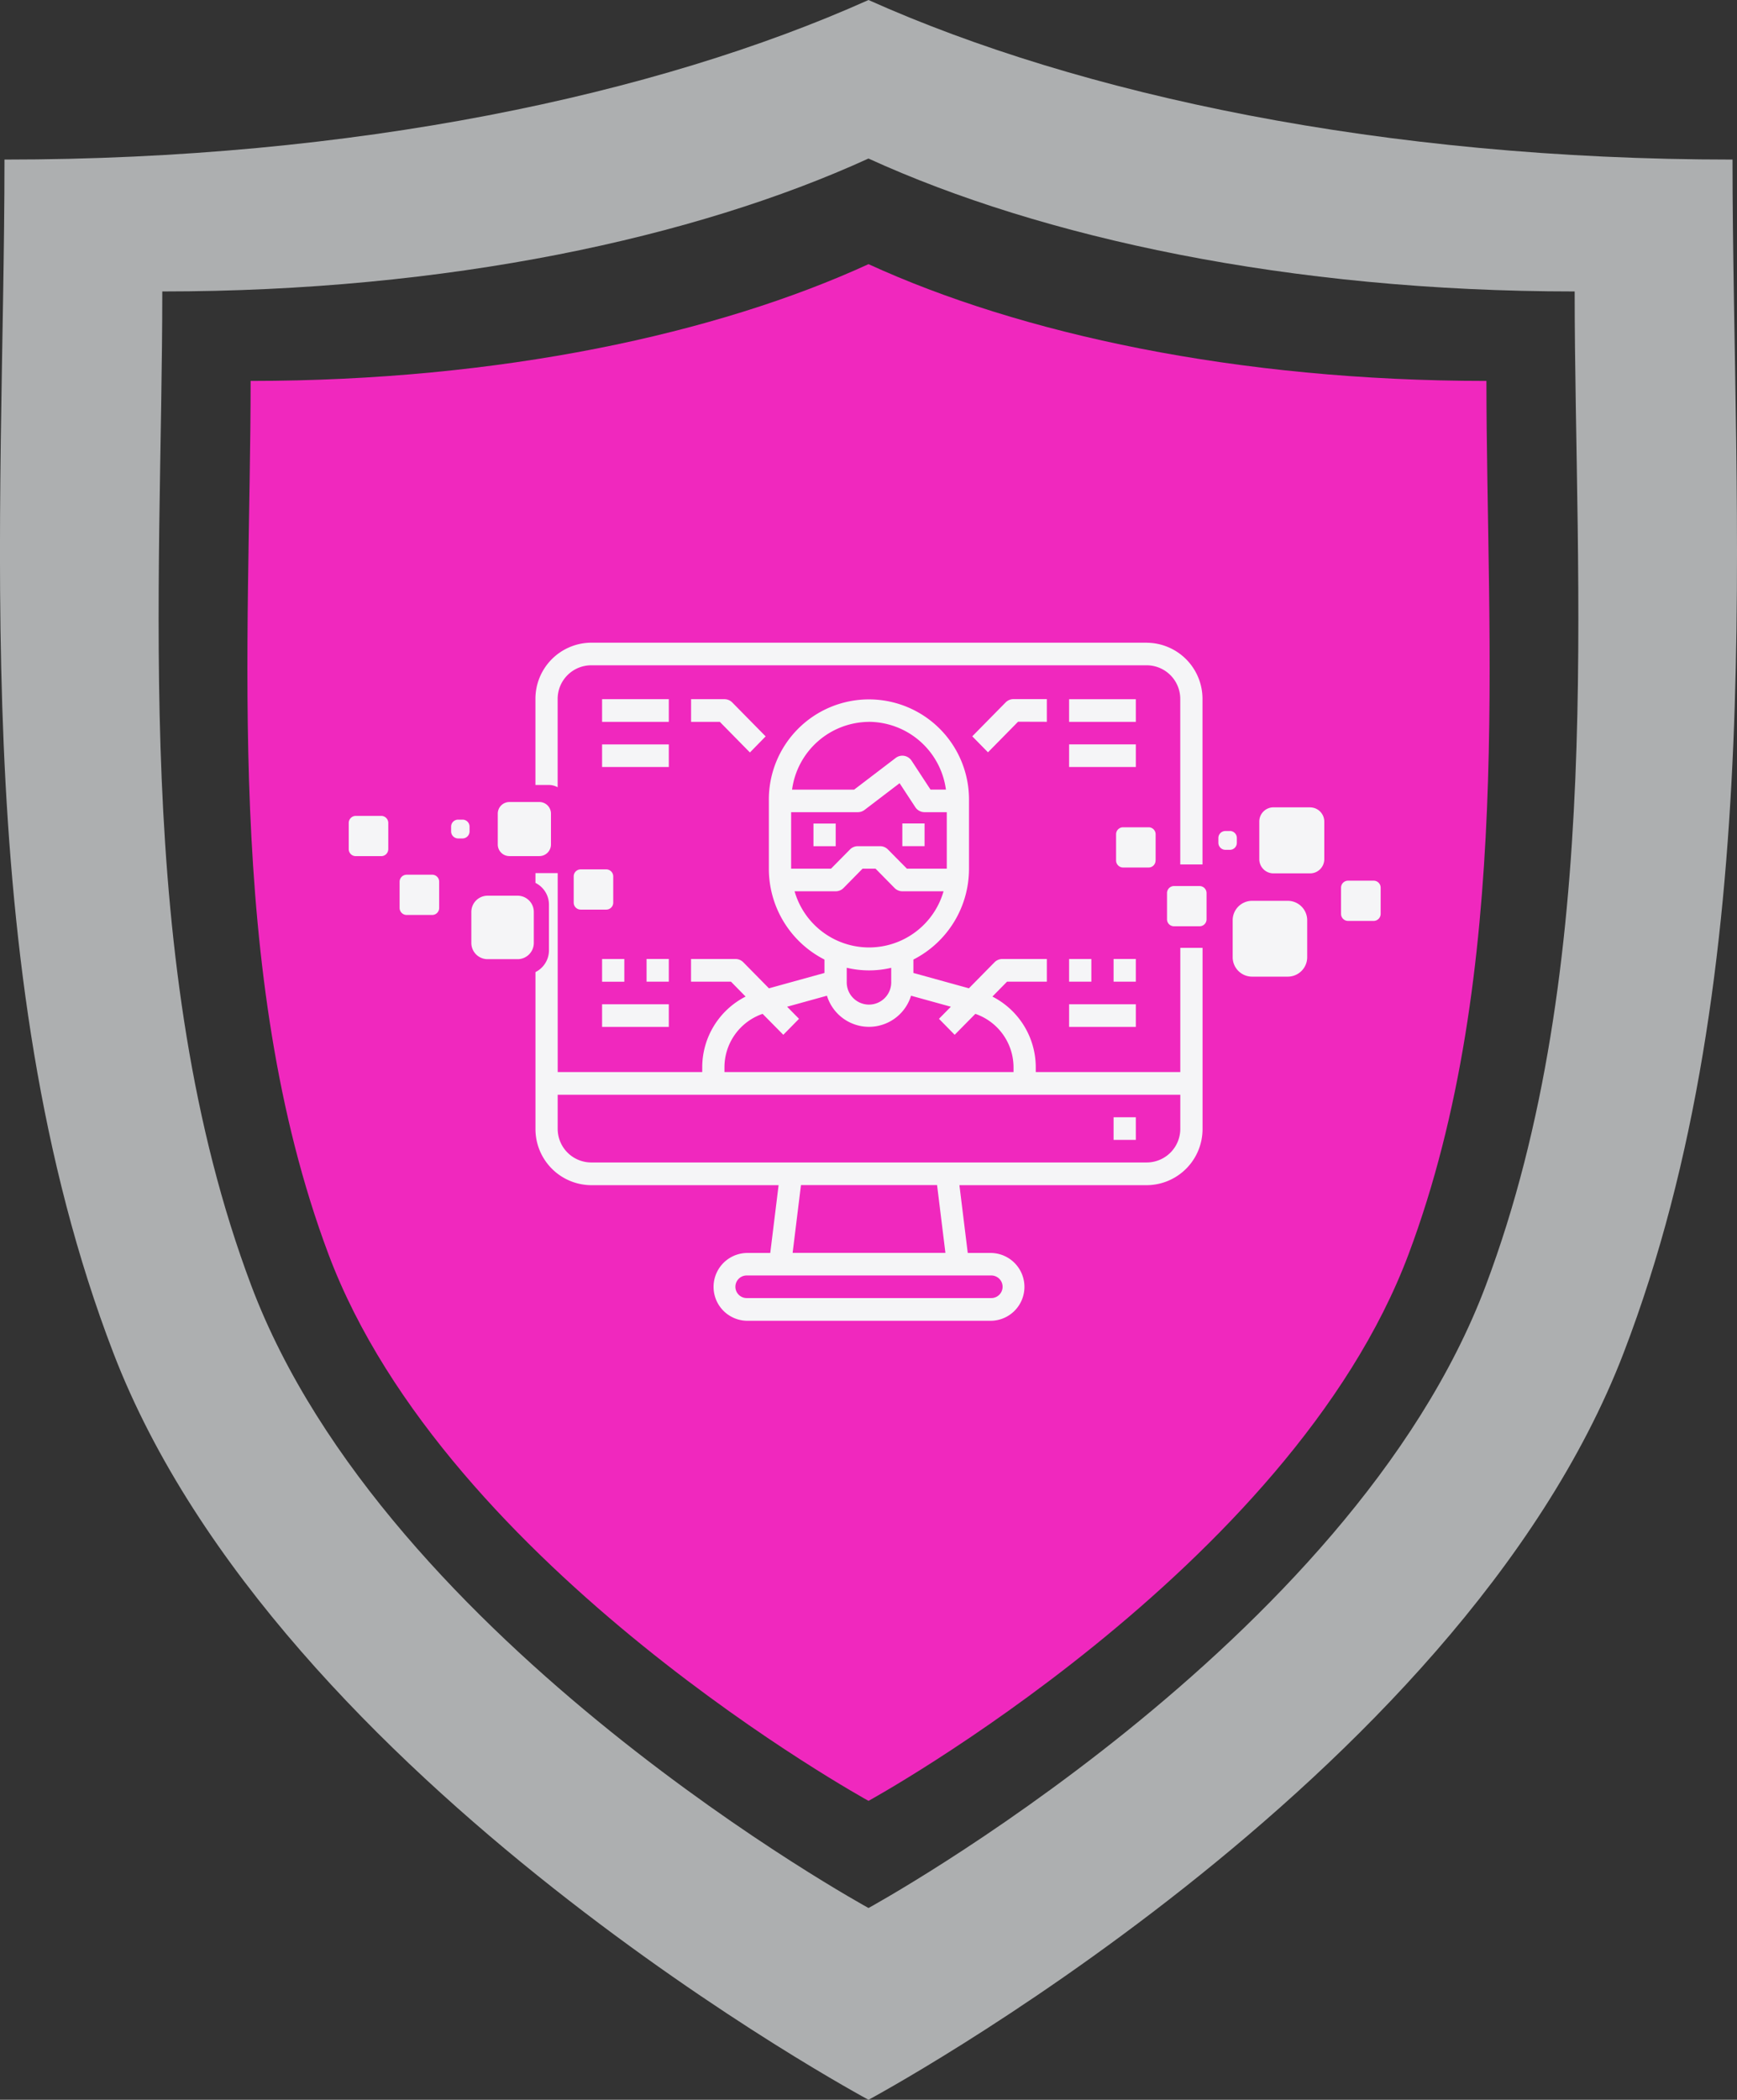
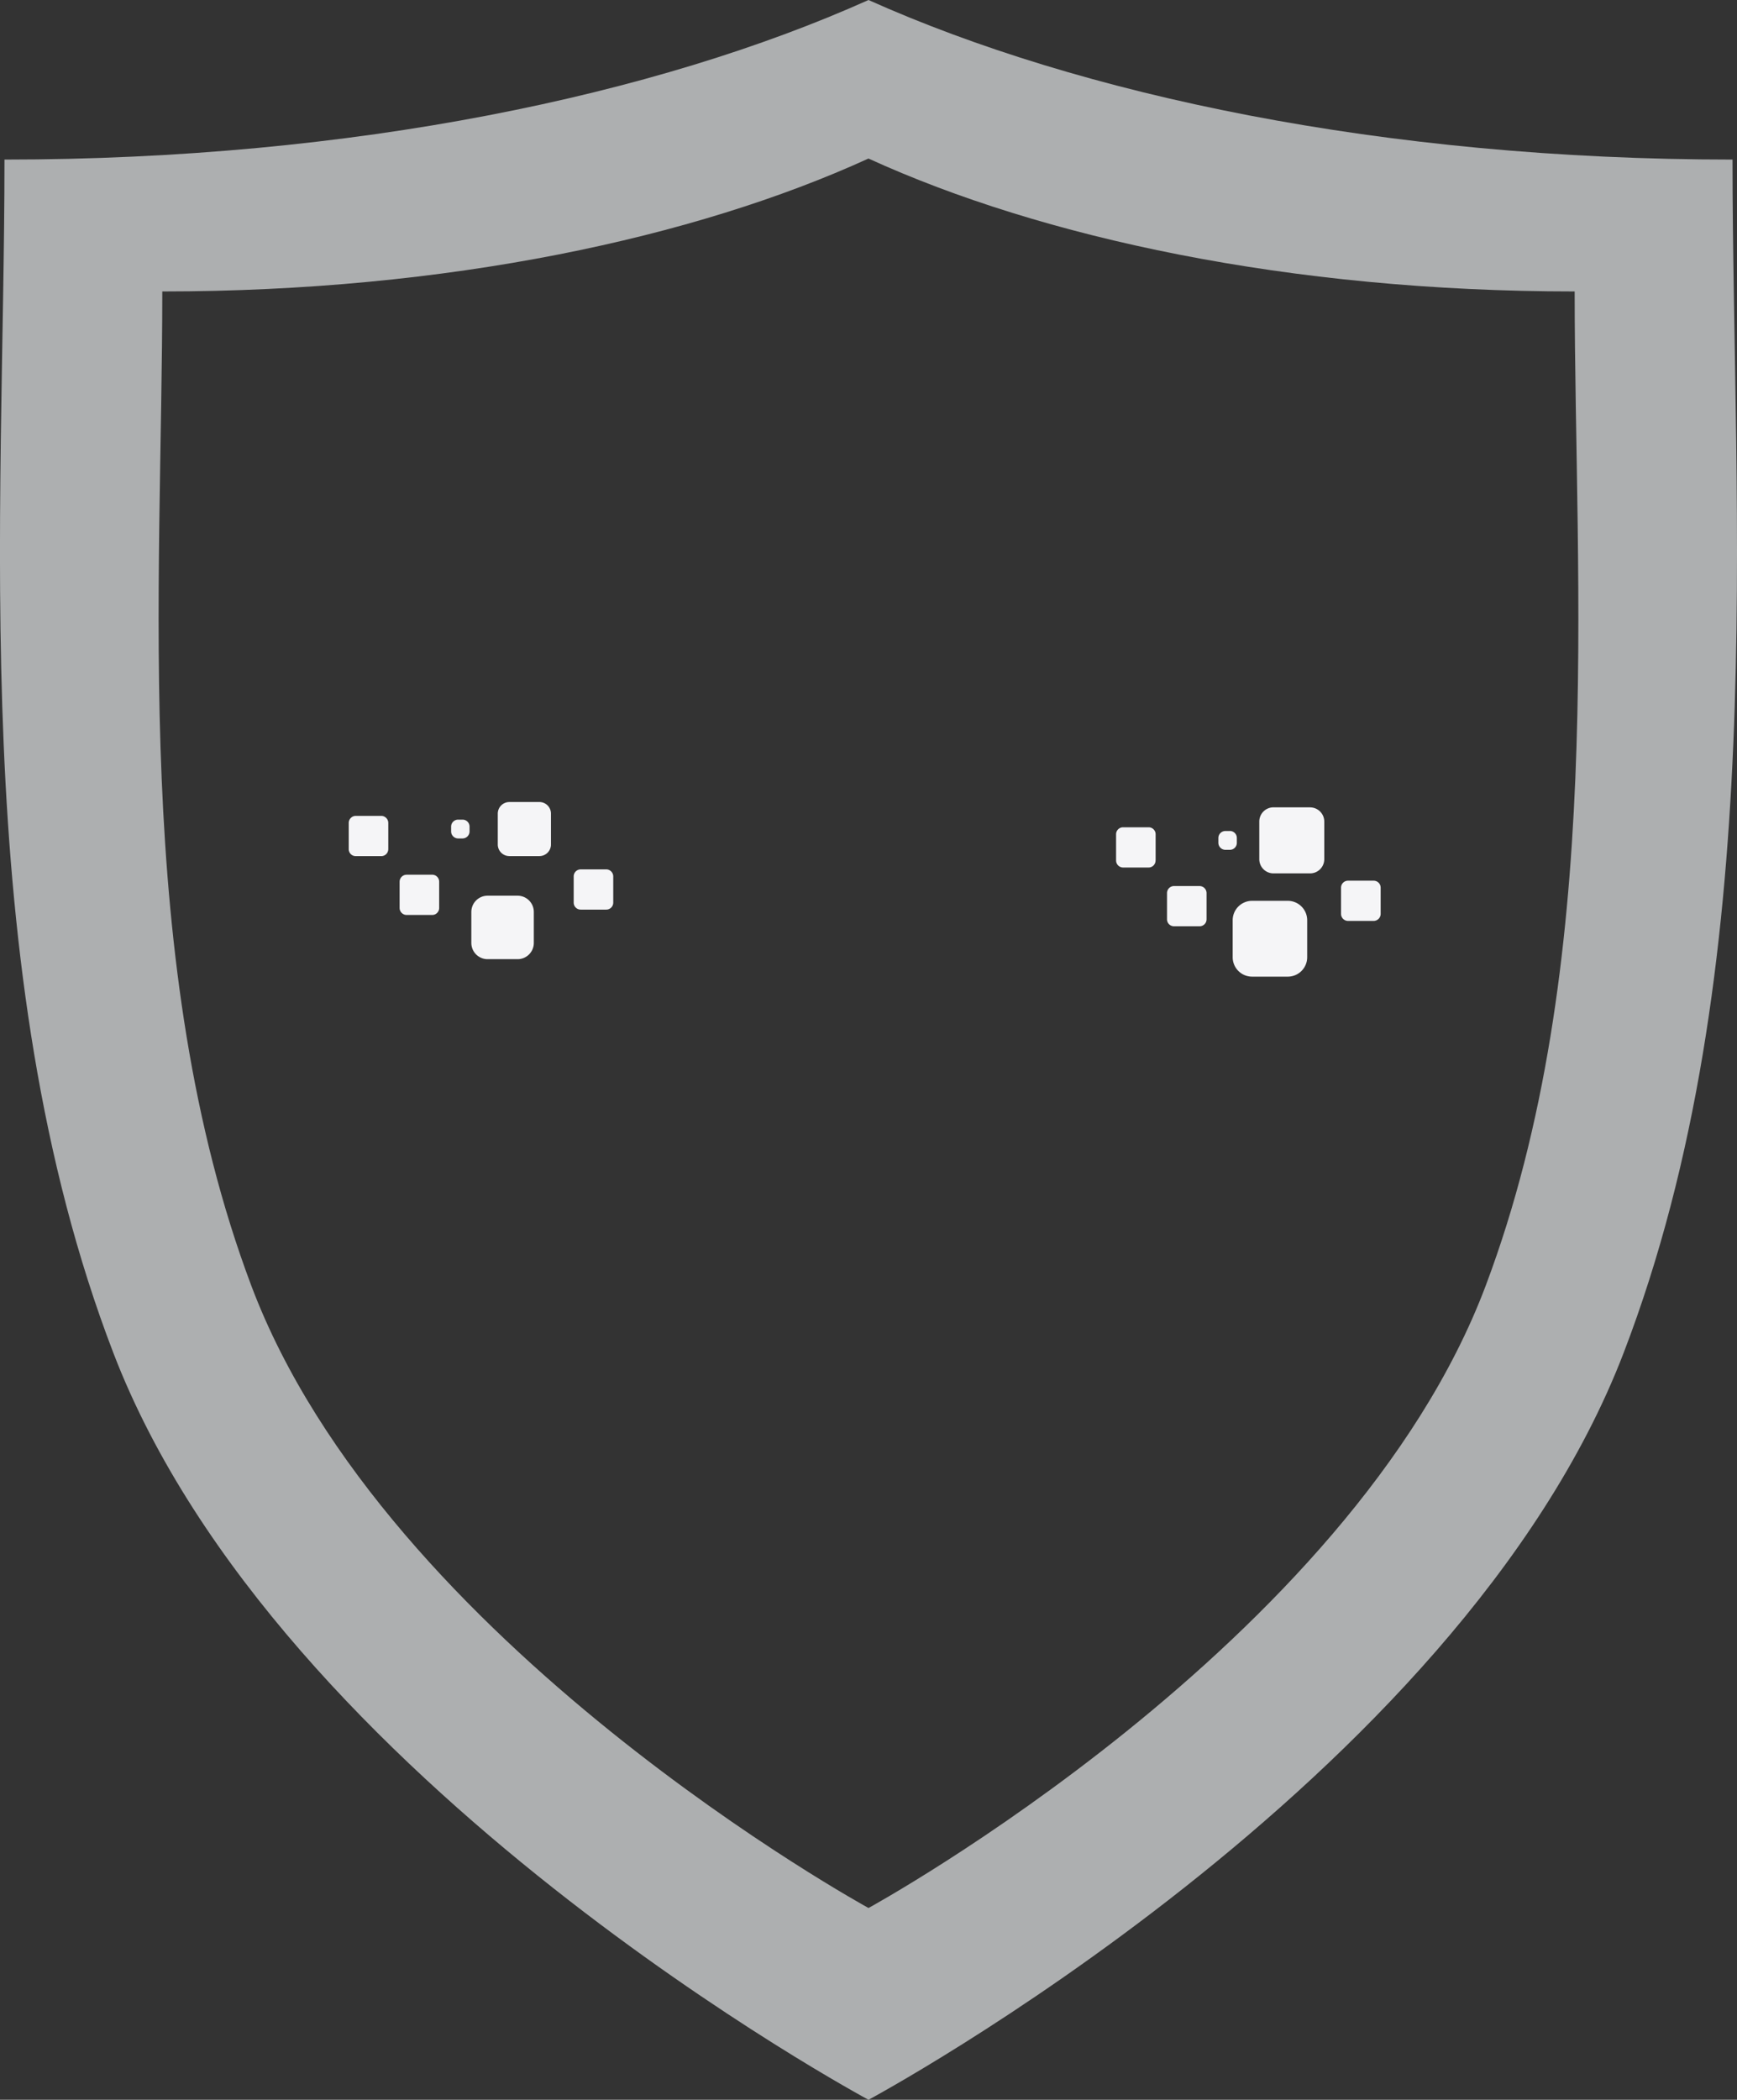
<svg xmlns="http://www.w3.org/2000/svg" width="99.542" height="120.313" viewBox="0 0 99.542 120.313">
  <rect x="0" y="0" width="99.542" height="120.313" fill="#333333" stroke="none" />
  <defs>
    <style>.a{fill:#adafb0;}.b{fill:#f028be;}.c{fill:#f5f5f7;}</style>
  </defs>
  <g transform="translate(-814.746 -2380.692)">
-     <path class="a" d="M171.189,66.272c-20.016,0-37.364-3.7-49.514-9.142-12.15,5.444-29.5,9.142-49.514,9.142h0c0,20.2-2.2,46.4,6.237,68.371,9.472,24.675,43.264,42.793,43.277,42.8.013-.008,33.805-18.126,43.276-42.8C173.386,112.671,171.189,86.475,171.189,66.272Zm-14.142,64.521c-7.741,20.559-35.358,35.654-35.371,35.661h0c-.013-.007-27.63-15.1-35.372-35.661-6.893-18.305-5.1-40.131-5.1-56.964h0c16.36,0,30.539-3.08,40.469-7.616,9.93,4.536,24.11,7.616,40.47,7.616C162.145,90.662,163.94,112.488,157.047,130.793Z" transform="translate(742.842 2323.563)" />
-     <path class="b" d="M94.335,87.192c0,14.786-1.57,33.957,4.461,50.037,6.775,18.061,30.949,31.323,30.949,31.323h0s24.175-13.262,30.949-31.323c6.032-16.08,4.461-35.251,4.461-50.037-14.315,0-26.721-2.706-35.41-6.69-8.689,3.984-21.095,6.69-35.409,6.69" transform="translate(734.773 2315.326)" />
+     <path class="a" d="M171.189,66.272c-20.016,0-37.364-3.7-49.514-9.142-12.15,5.444-29.5,9.142-49.514,9.142h0c0,20.2-2.2,46.4,6.237,68.371,9.472,24.675,43.264,42.793,43.277,42.8.013-.008,33.805-18.126,43.276-42.8C173.386,112.671,171.189,86.475,171.189,66.272Zm-14.142,64.521c-7.741,20.559-35.358,35.654-35.371,35.661c-.013-.007-27.63-15.1-35.372-35.661-6.893-18.305-5.1-40.131-5.1-56.964h0c16.36,0,30.539-3.08,40.469-7.616,9.93,4.536,24.11,7.616,40.47,7.616C162.145,90.662,163.94,112.488,157.047,130.793Z" transform="translate(742.842 2323.563)" />
    <g transform="translate(834.728 2417.52)">
      <path class="c" d="M622.89,1790.354h-2.07a1.113,1.113,0,0,0-1.1,1.122v2.1a1.113,1.113,0,0,0,1.1,1.122h2.07a1.113,1.113,0,0,0,1.1-1.122v-2.1A1.113,1.113,0,0,0,622.89,1790.354Zm-3.328-4H619.3a.4.4,0,0,0-.4.408v.262a.405.405,0,0,0,.4.408h.258a.4.4,0,0,0,.4-.408v-.262A.4.4,0,0,0,619.562,1786.351Zm-4.258,1.683v-1.489a.4.4,0,0,0-.4-.408h-1.466a.4.4,0,0,0-.4.408v1.489a.405.405,0,0,0,.4.408H614.9A.4.4,0,0,0,615.3,1788.034ZM627.8,1789.2H626.33a.4.4,0,0,0-.4.408v1.489a.405.405,0,0,0,.4.409H627.8a.406.406,0,0,0,.4-.409v-1.489A.4.4,0,0,0,627.8,1789.2Zm-9.977.306h-1.466a.406.406,0,0,0-.4.408v1.49a.4.4,0,0,0,.4.408h1.466a.4.4,0,0,0,.4-.408v-1.49A.405.405,0,0,0,617.819,1789.507Zm6.34-4.509h-2.112a.813.813,0,0,0-.806.819v2.146a.813.813,0,0,0,.806.819h2.112a.813.813,0,0,0,.806-.819v-2.146A.813.813,0,0,0,624.159,1785Z" transform="translate(-569.061 -1775.566)" />
      <path class="c" d="M558.3,1789.925h-1.732a.931.931,0,0,0-.924.939v1.76a.931.931,0,0,0,.924.938H558.3a.931.931,0,0,0,.924-.938v-1.76A.931.931,0,0,0,558.3,1789.925Zm-3.158-4.358h-.257a.4.4,0,0,0-.4.408v.262a.406.406,0,0,0,.4.408h.257a.405.405,0,0,0,.4-.408v-.262A.4.4,0,0,0,555.141,1785.567Zm-4.258,1.683v-1.489a.405.405,0,0,0-.4-.409h-1.466a.405.405,0,0,0-.4.409v1.489a.4.4,0,0,0,.4.408h1.466A.4.4,0,0,0,550.883,1787.25Zm12.492,1.167H561.91a.4.4,0,0,0-.4.408v1.489a.4.4,0,0,0,.4.408h1.466a.4.4,0,0,0,.4-.408v-1.489A.405.405,0,0,0,563.375,1788.416Zm-9.977.306h-1.466a.405.405,0,0,0-.4.408v1.49a.405.405,0,0,0,.4.408H553.4a.4.4,0,0,0,.4-.408v-1.49A.4.4,0,0,0,553.4,1788.722Zm6.149-4.165h-1.729a.665.665,0,0,0-.66.67v1.757a.665.665,0,0,0,.66.671h1.729a.665.665,0,0,0,.659-.671v-1.757A.665.665,0,0,0,559.547,1784.557Z" transform="translate(-548.615 -1775.431)" />
-       <path class="c" d="M581.5,1781.759h-1.274v1.3H581.5ZM601.248,1796h-8.283v-.272a4.552,4.552,0,0,0-2.485-4.054l.838-.853H593.6v-1.3h-2.549a.633.633,0,0,0-.451.189l-1.466,1.49-3.181-.879v-.768a5.835,5.835,0,0,0,3.186-5.212v-3.884a5.735,5.735,0,1,0-11.469,0v3.884a5.835,5.835,0,0,0,3.186,5.212v.768l-3.181.88-1.466-1.489a.631.631,0,0,0-.451-.191h-2.548v1.3H575.5l.837.853a4.551,4.551,0,0,0-2.485,4.054V1796h-8.283V1784.6h-1.274v.561a1.392,1.392,0,0,1,.773,1.249v2.612a1.393,1.393,0,0,1-.773,1.249v8.973a3.216,3.216,0,0,0,3.186,3.237h10.747l-.478,3.884H576.4a1.943,1.943,0,0,0,0,3.885h14.017a1.943,1.943,0,0,0,0-3.885h-1.349l-.478-3.884h10.747a3.216,3.216,0,0,0,3.186-3.237v-10.361h-1.274Zm-17.841-20.068a4.478,4.478,0,0,1,4.41,3.883h-.883l-1.083-1.654a.641.641,0,0,0-.423-.28.631.631,0,0,0-.492.122l-2.378,1.813H579A4.478,4.478,0,0,1,583.407,1775.934Zm-4.46,5.177h3.823a.63.63,0,0,0,.382-.129l2.01-1.532.9,1.373a.633.633,0,0,0,.53.288h1.274v3.237h-2.285l-1.087-1.1a.633.633,0,0,0-.451-.189h-1.274a.633.633,0,0,0-.451.189l-1.087,1.1h-2.285Zm.192,4.532H581.5a.632.632,0,0,0,.451-.189l1.087-1.105h.747l1.088,1.105a.631.631,0,0,0,.451.189h2.357a4.44,4.44,0,0,1-8.537,0Zm5.543,4.382v.8a1.275,1.275,0,1,1-2.549,0v-.8A5.494,5.494,0,0,0,584.682,1790.026Zm-9.557,5.705a3.241,3.241,0,0,1,2.187-3.064l1.186,1.2.9-.916-.682-.692,2.283-.631a2.52,2.52,0,0,0,4.819,0l2.282.631-.682.692.9.916,1.185-1.2a3.244,3.244,0,0,1,2.188,3.064V1796H575.125Zm15.292,11.926a.647.647,0,0,1,0,1.295H576.4a.647.647,0,0,1,0-1.295Zm-11.385-1.295.478-3.884h7.8l.478,3.884Zm22.216-7.122a1.927,1.927,0,0,1-1.911,1.942H567.479a1.927,1.927,0,0,1-1.911-1.942V1797.3h35.681Zm-2.549-.648h-1.274v1.295H598.7Zm-12.106-16.833h-1.274v1.3h1.274Zm-9.107-4.99-1.911-1.942a.634.634,0,0,0-.451-.19h-1.911v1.3h1.648l1.724,1.753Zm21.213,14.054v-1.3h-1.274v1.3Zm-3.823-12.3H598.7v-1.295h-3.823Zm3.823-3.885h-3.823v1.3H598.7Zm-3.823,16.186h1.275v-1.3h-1.275Zm0,2.589H598.7v-1.295h-3.823Zm4.46-22.013H567.479a3.216,3.216,0,0,0-3.186,3.237v4.915h.773a1.05,1.05,0,0,1,.5.131v-5.046a1.927,1.927,0,0,1,1.911-1.942h31.858a1.928,1.928,0,0,1,1.911,1.942v9.471h1.274v-9.471A3.216,3.216,0,0,0,599.337,1771.4Zm-27.4,3.237h-3.823v1.3h3.823Zm0,16.186v-1.3h-1.274v1.3Zm-3.823-12.3h3.823v-1.295h-3.823Zm25.487-2.59v-1.3h-1.911a.633.633,0,0,0-.451.19l-1.911,1.942.9.916,1.725-1.753Zm-25.487,17.481h3.823v-1.295h-3.823Zm0-2.589h1.274v-1.3h-1.274Z" transform="translate(-553.591 -1771.4)" />
    </g>
  </g>
</svg>